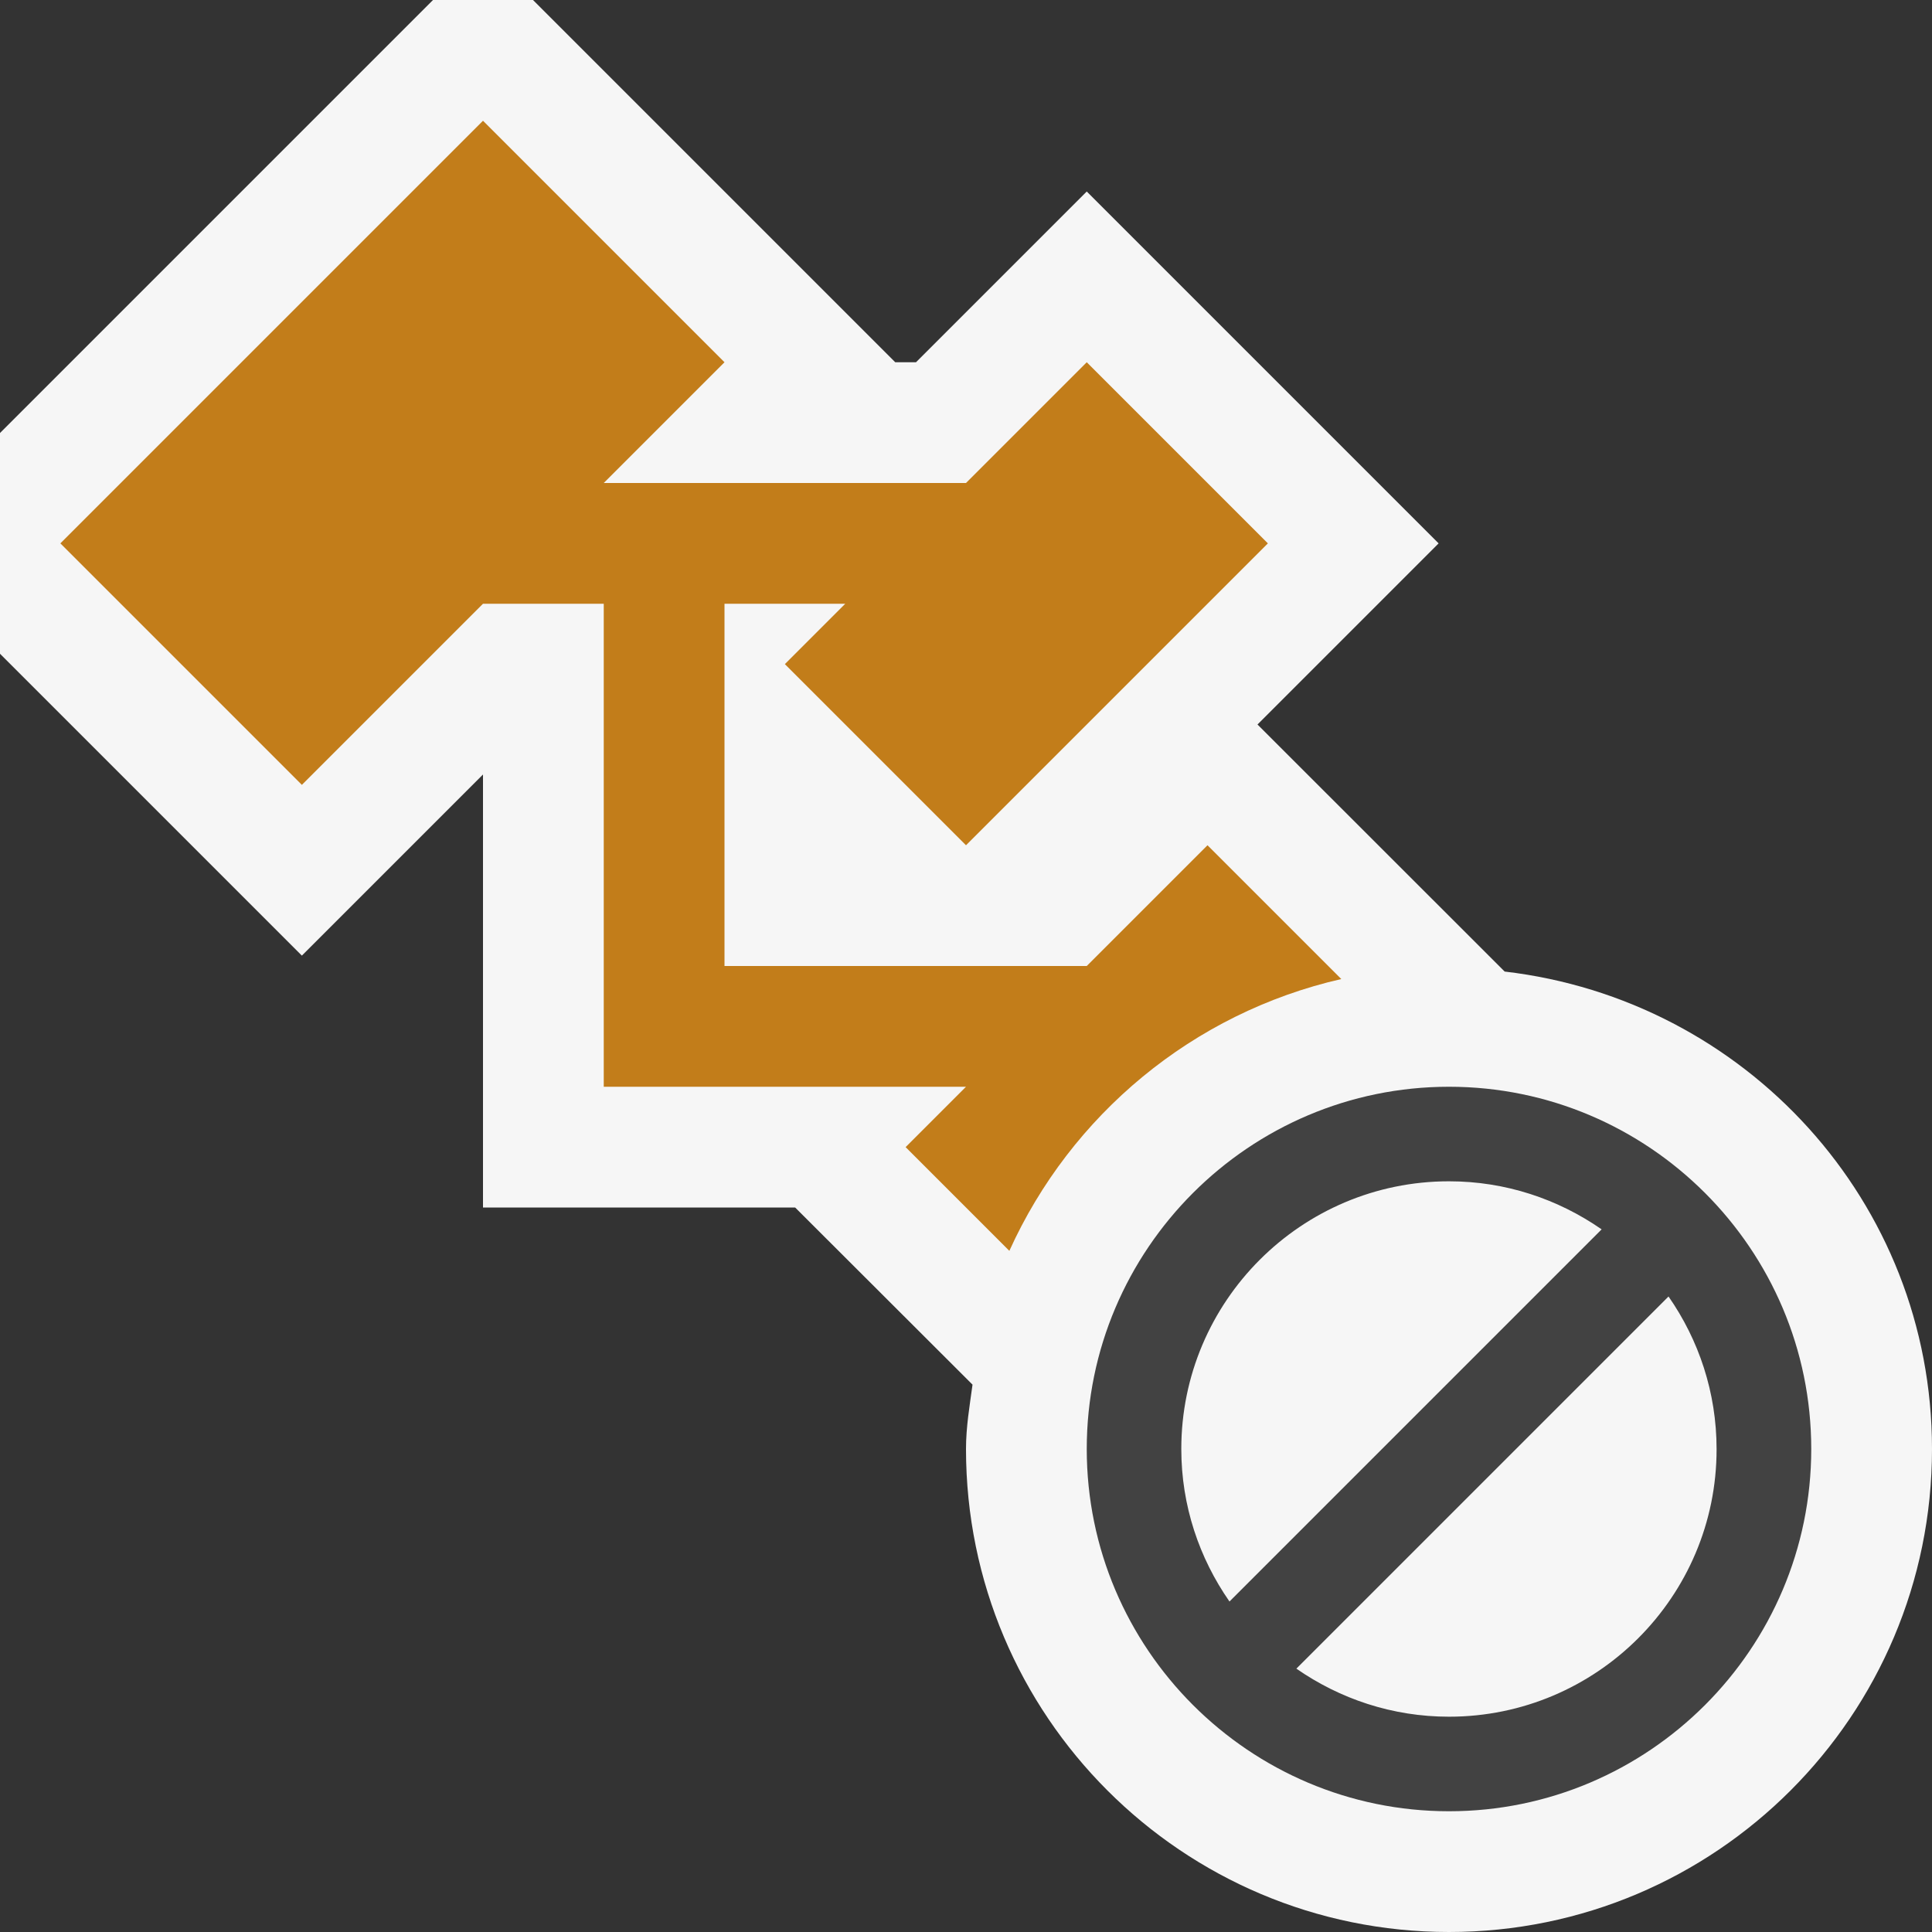
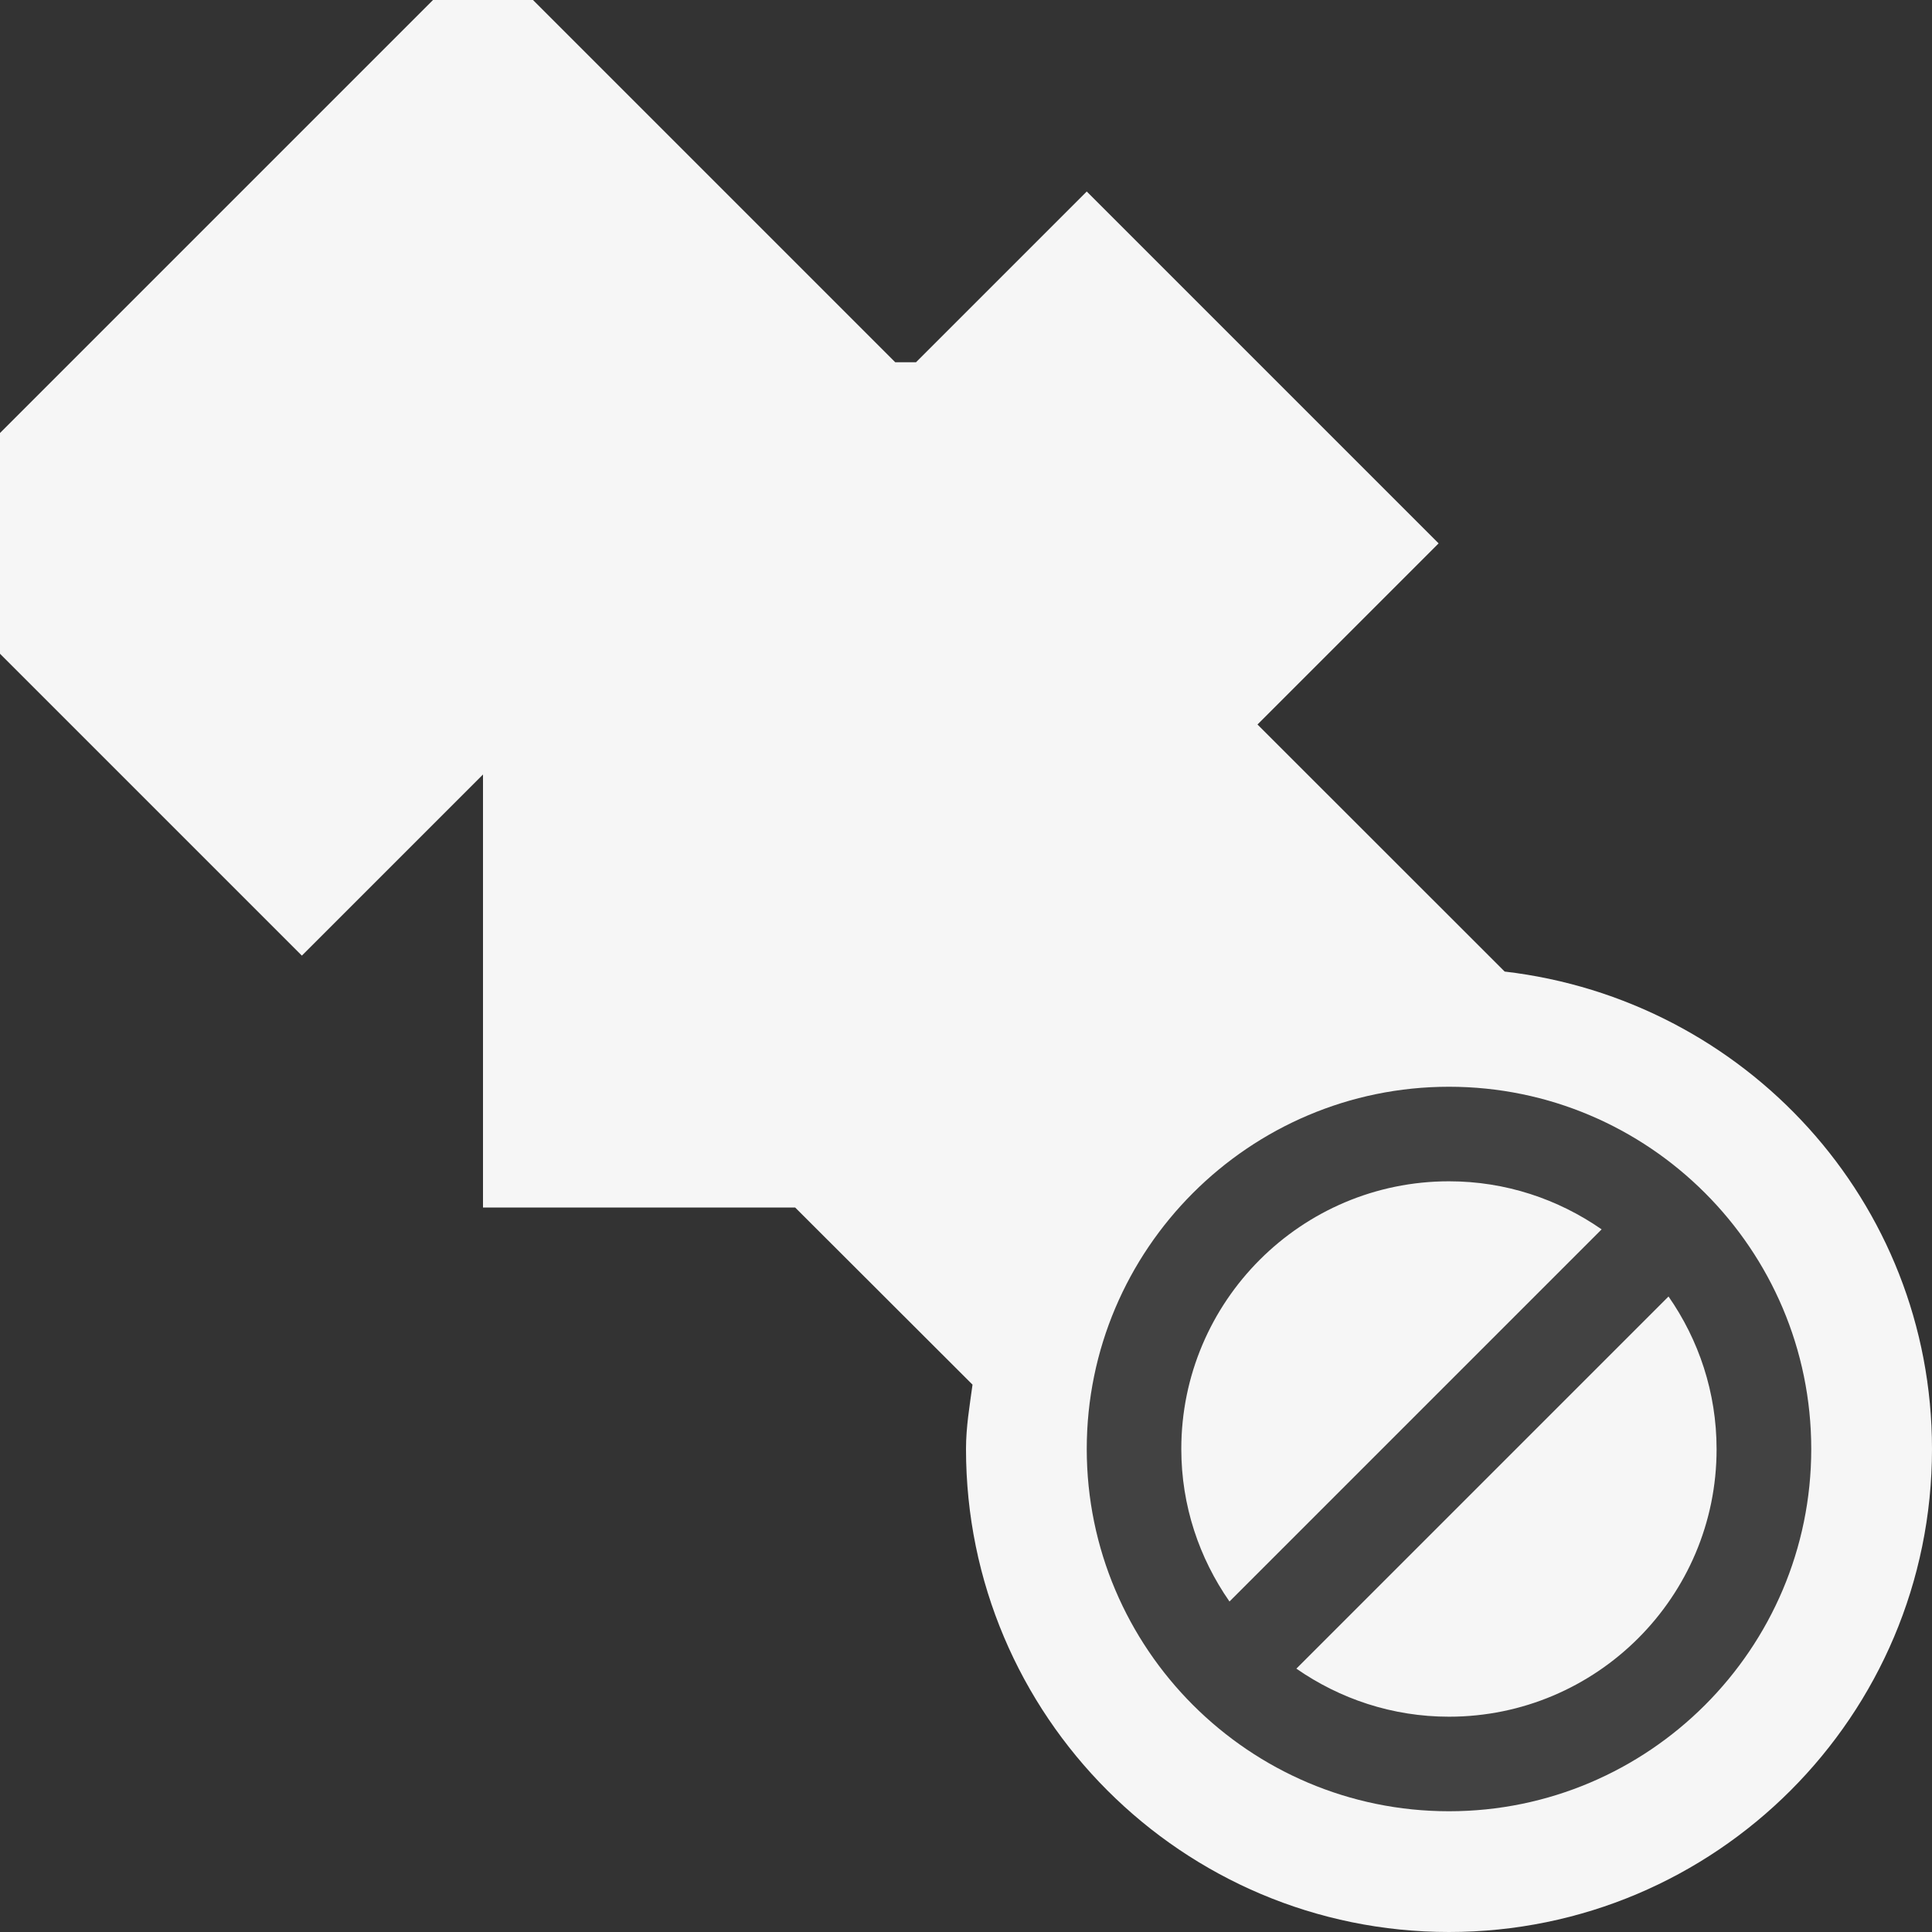
<svg xmlns="http://www.w3.org/2000/svg" width="16" height="16">
  <rect width="100%" height="100%" fill="#333333" stroke="none" />
  <style type="text/css">.icon-canvas-transparent{opacity:0;fill:#F6F6F6;} .icon-vs-out{fill:#F6F6F6;} .icon-vs-bg{fill:#424242;} .icon-vs-action-orange{fill:#C27D1A;}</style>
  <path class="icon-canvas-transparent" d="M16 16h-16v-16h16v16z" id="canvas" />
  <path class="icon-vs-out" d="M16 12c0 2.209-1.791 4-4 4s-4-1.791-4-4c0-.183.03-.356.054-.533l-1.469-1.467h-2.585v-3.586l-1.5 1.5-2.5-2.5v-1.828l3.586-3.586h.828l3 3h.172l1.414-1.414 2.914 2.914-1.5 1.5 2.047 2.046c1.989.232 3.539 1.903 3.539 3.954z" id="outline" />
-   <path class="icon-vs-action-orange" d="M7.5 9.5l.5-.5h-3v-4h-1l-1.5 1.5-2-2 3.5-3.5 2 2-1 1h3l1-1 1.5 1.5-2.5 2.5-1.5-1.5.5-.5h-1v3h3l1-1 1.108 1.108c-1.23.281-2.24 1.126-2.749 2.251l-.859-.859z" id="iconBg" />
  <path class="icon-vs-bg" d="M12 9c-1.654 0-3 1.346-3 3s1.346 3 3 3 3-1.346 3-3-1.346-3-3-3zm1.587 1.455l-.042-.042.042.042zm-3.804 1.545c0-1.223.994-2.217 2.217-2.217.47 0 .904.148 1.264.398l-3.082 3.082c-.25-.359-.399-.793-.399-1.263zm.63 1.545l.042.042-.042-.042zm1.587.672c-.47 0-.904-.148-1.264-.398l3.082-3.082c.25.359.398.794.398 1.264.001 1.222-.993 2.216-2.216 2.216z" id="notificationBg" />
</svg>